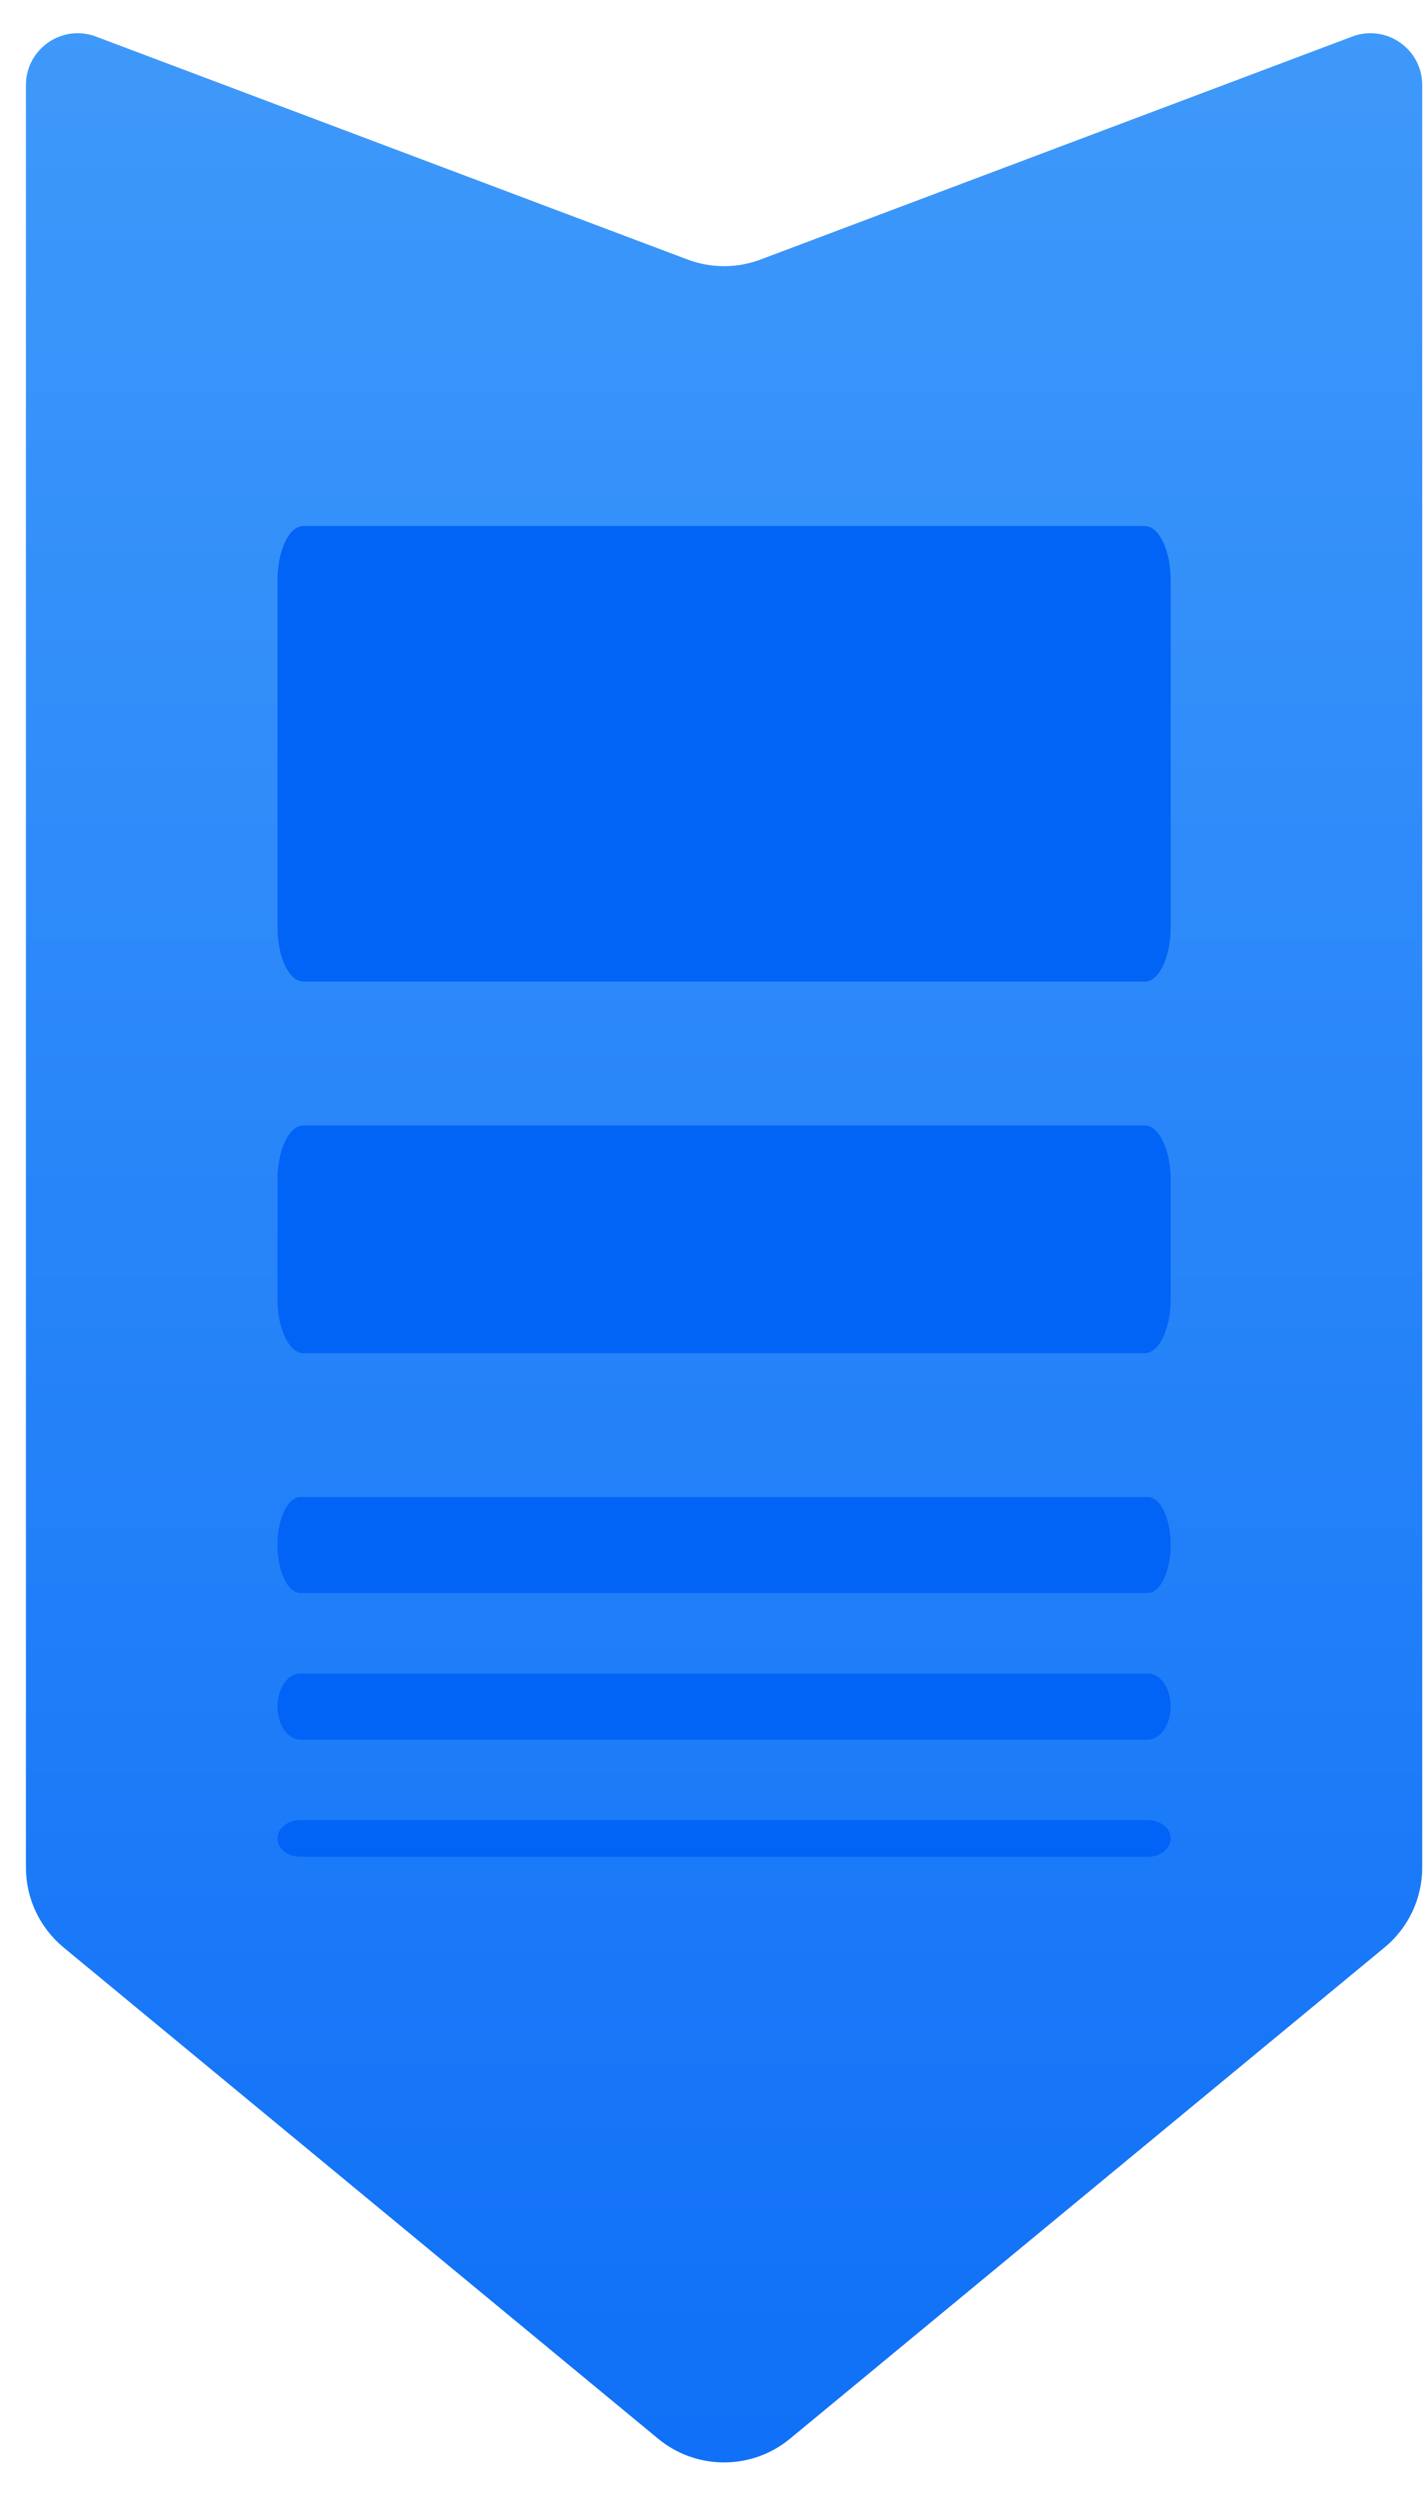
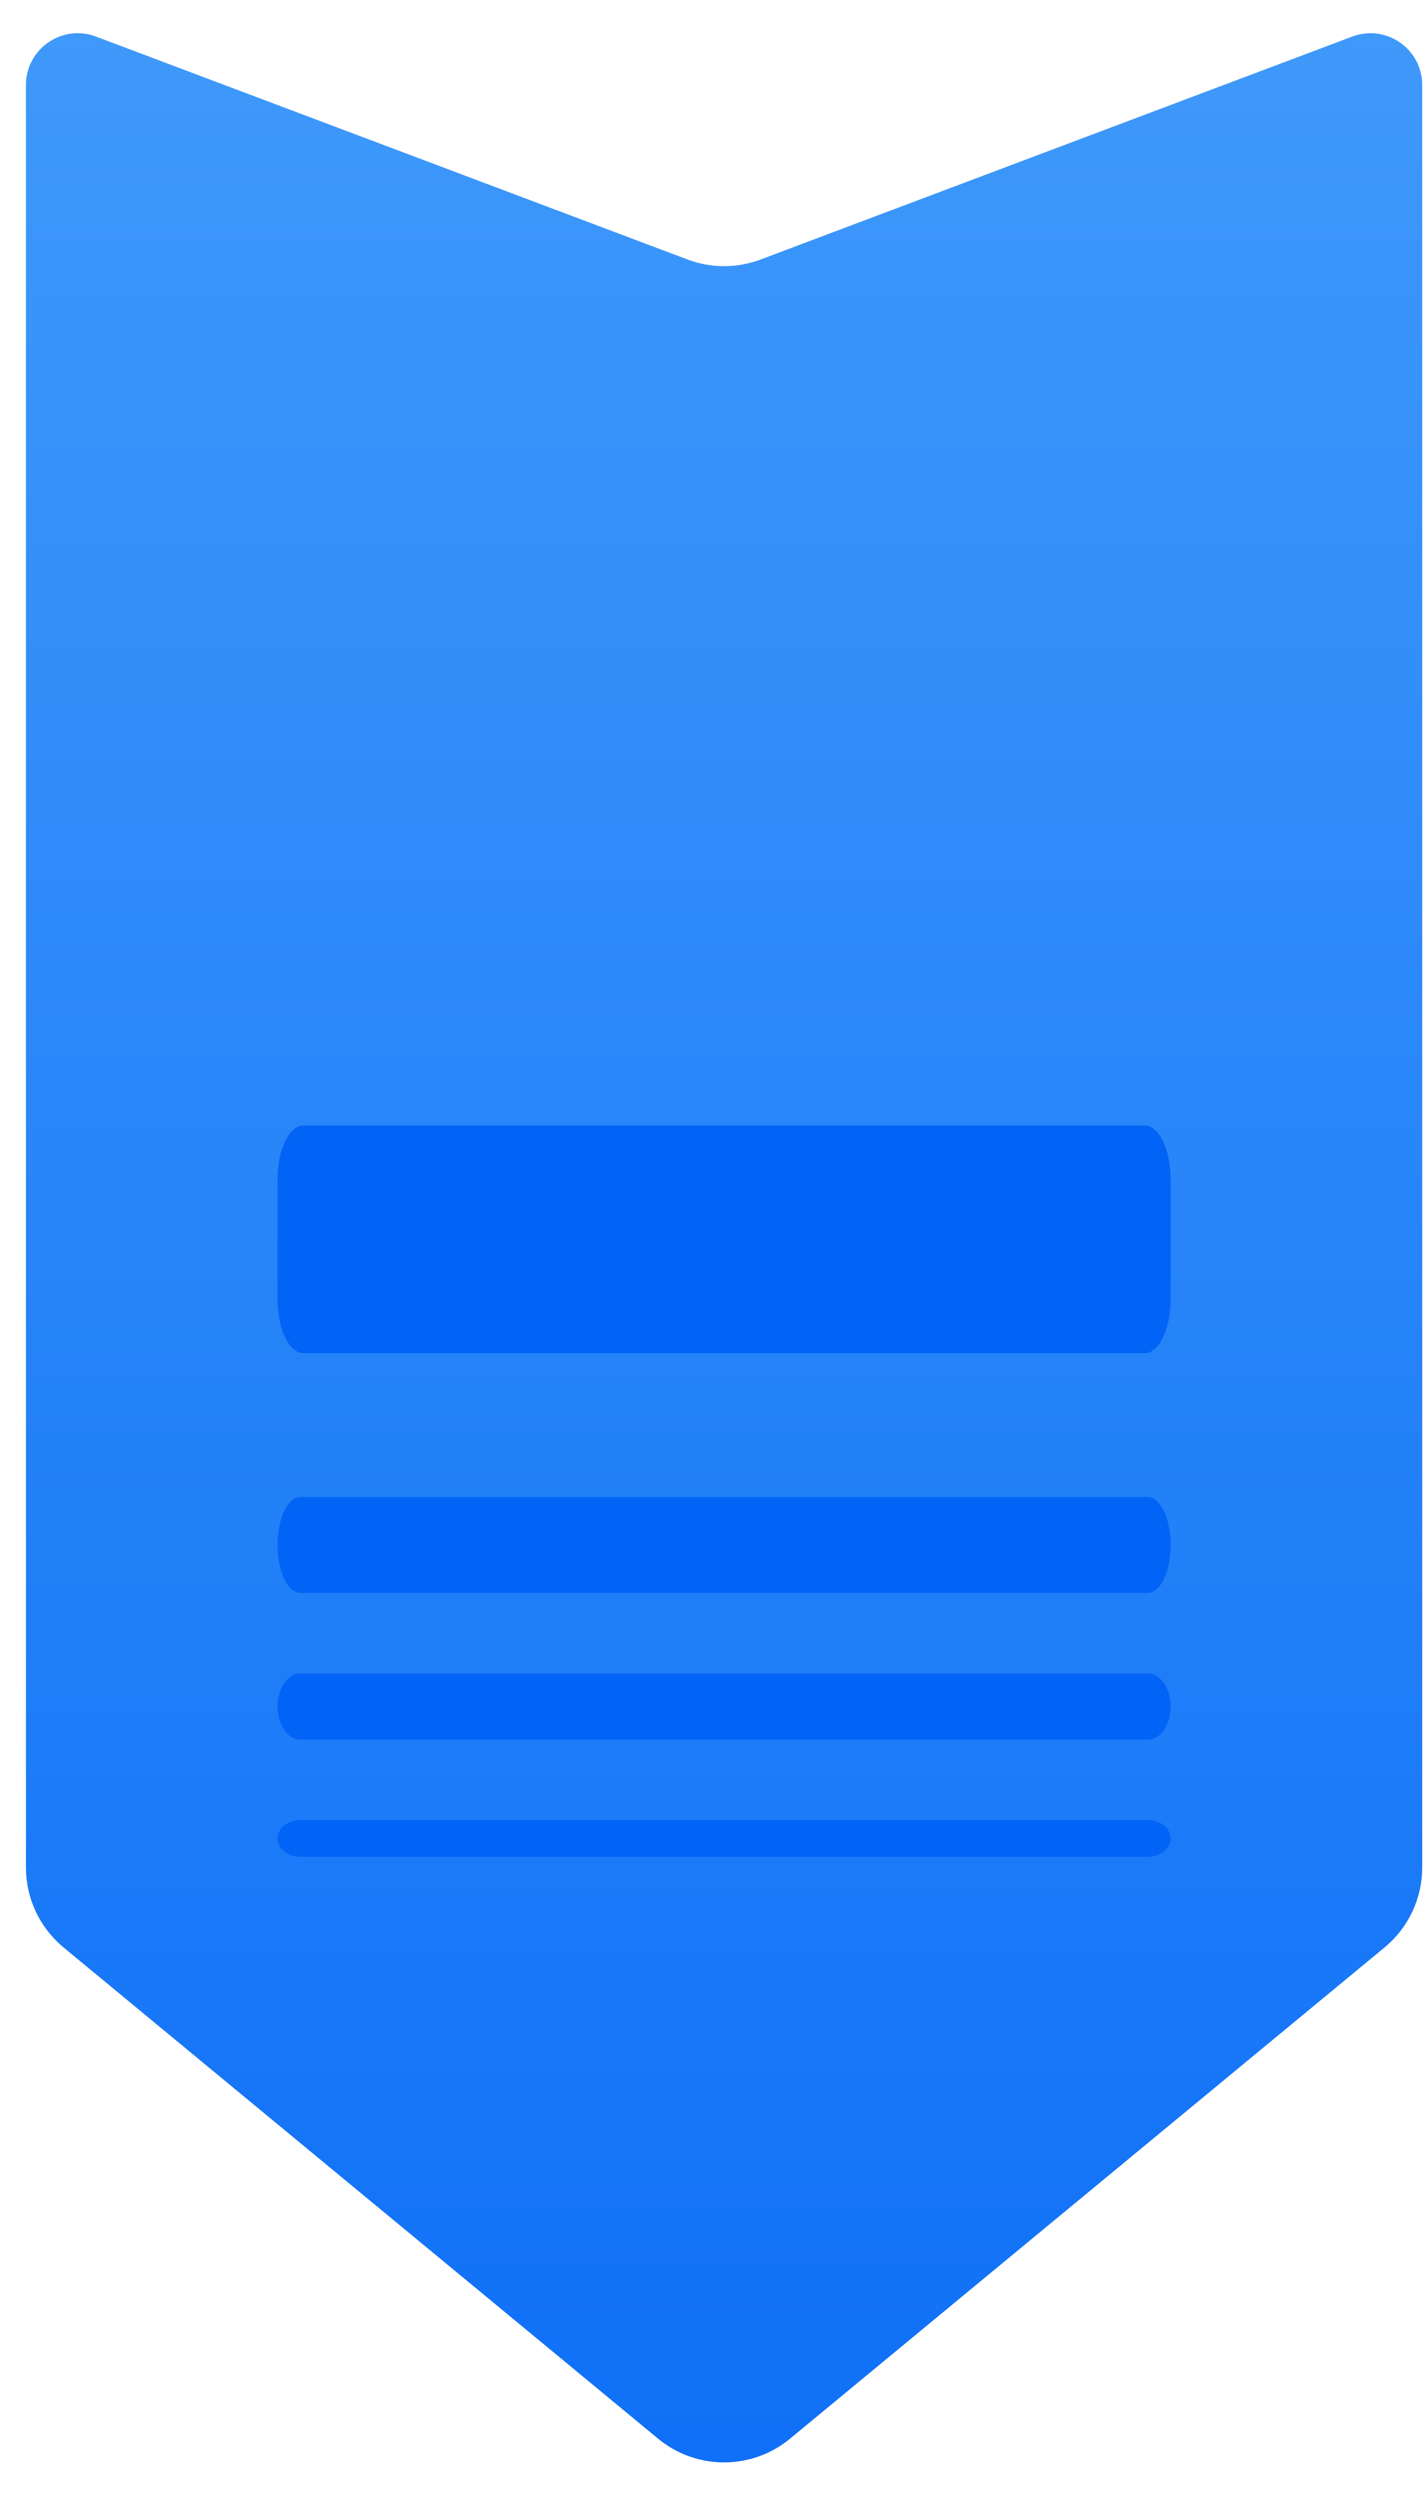
<svg xmlns="http://www.w3.org/2000/svg" width="44" height="77" viewBox="0 0 44 77" fill="none">
  <path d="M0.799 2.62C0.799 1.505 1.914 0.733 2.958 1.127L21.185 7.993C21.91 8.266 22.71 8.266 23.436 7.993L41.663 1.127C42.707 0.733 43.822 1.505 43.822 2.62V57.52C43.822 58.472 43.397 59.374 42.662 59.981L24.343 75.111C23.163 76.086 21.457 76.086 20.277 75.111L1.958 59.981C1.224 59.374 0.799 58.472 0.799 57.52V2.62Z" fill="url(#paint0_linear_160_246)" />
-   <path d="M9.349 16.201C8.908 16.201 8.55 16.95 8.55 17.874V28.56C8.55 29.484 8.908 30.233 9.349 30.233H35.272C35.713 30.233 36.071 29.484 36.071 28.56V17.874C36.071 16.95 35.713 16.201 35.272 16.201H9.349Z" fill="#0264F6" />
  <path d="M9.349 34.664C8.908 34.664 8.55 35.413 8.55 36.337V40.007C8.55 40.931 8.908 41.679 9.349 41.679H35.272C35.713 41.679 36.071 40.931 36.071 40.007V36.337C36.071 35.413 35.713 34.664 35.272 34.664H9.349Z" fill="#0264F6" />
  <path d="M9.256 46.11C8.866 46.11 8.55 46.772 8.55 47.587C8.55 48.403 8.866 49.064 9.256 49.064H35.365C35.755 49.064 36.071 48.403 36.071 47.587C36.071 46.772 35.755 46.11 35.365 46.11H9.256Z" fill="#0264F6" />
  <path d="M9.256 51.542C8.866 51.542 8.55 51.998 8.55 52.561C8.55 53.124 8.866 53.581 9.256 53.581H35.365C35.755 53.581 36.071 53.124 36.071 52.561C36.071 51.998 35.755 51.542 35.365 51.542H9.256Z" fill="#0264F6" />
  <path d="M8.55 56.625C8.55 56.312 8.866 56.058 9.256 56.058H35.365C35.755 56.058 36.071 56.312 36.071 56.625C36.071 56.938 35.755 57.191 35.365 57.191H9.256C8.866 57.191 8.55 56.938 8.55 56.625Z" fill="#0264F6" />
  <defs>
    <linearGradient id="paint0_linear_160_246" x1="22.31" y1="-65.247" x2="22.31" y2="97.552" gradientUnits="userSpaceOnUse">
      <stop stop-color="#68BDFD" />
      <stop offset="1" stop-color="#0264F6" />
    </linearGradient>
  </defs>
</svg>